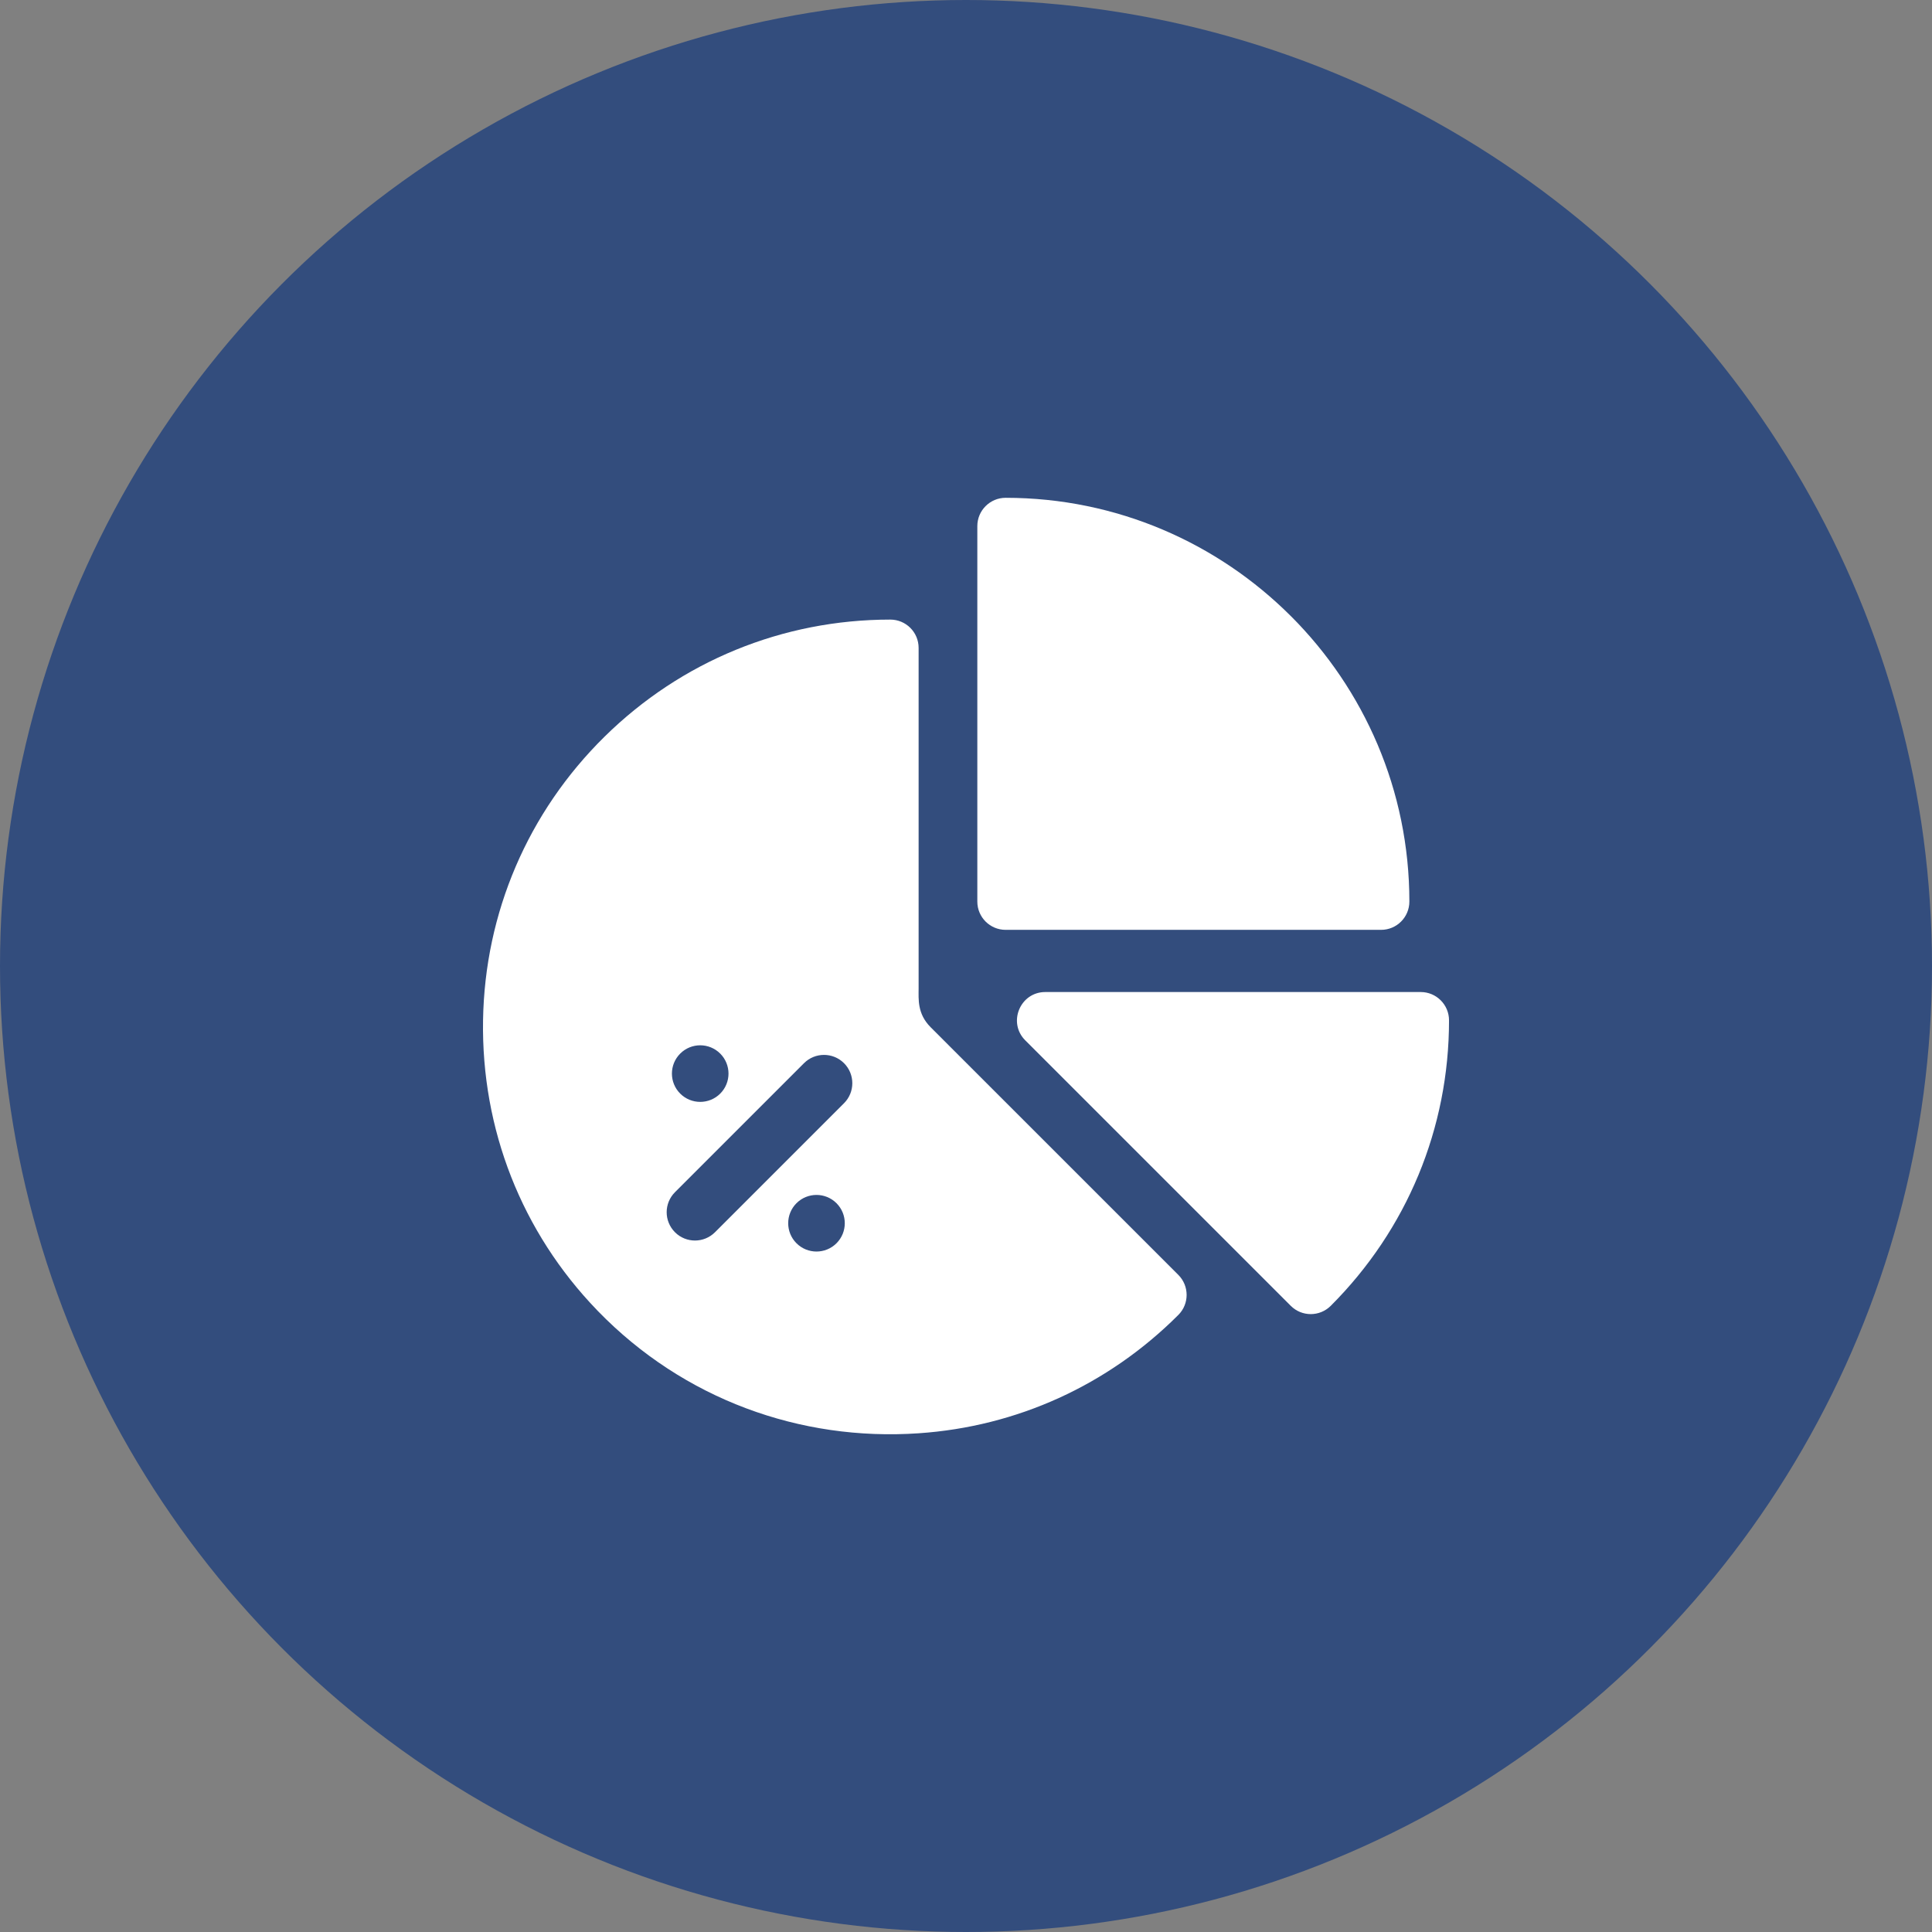
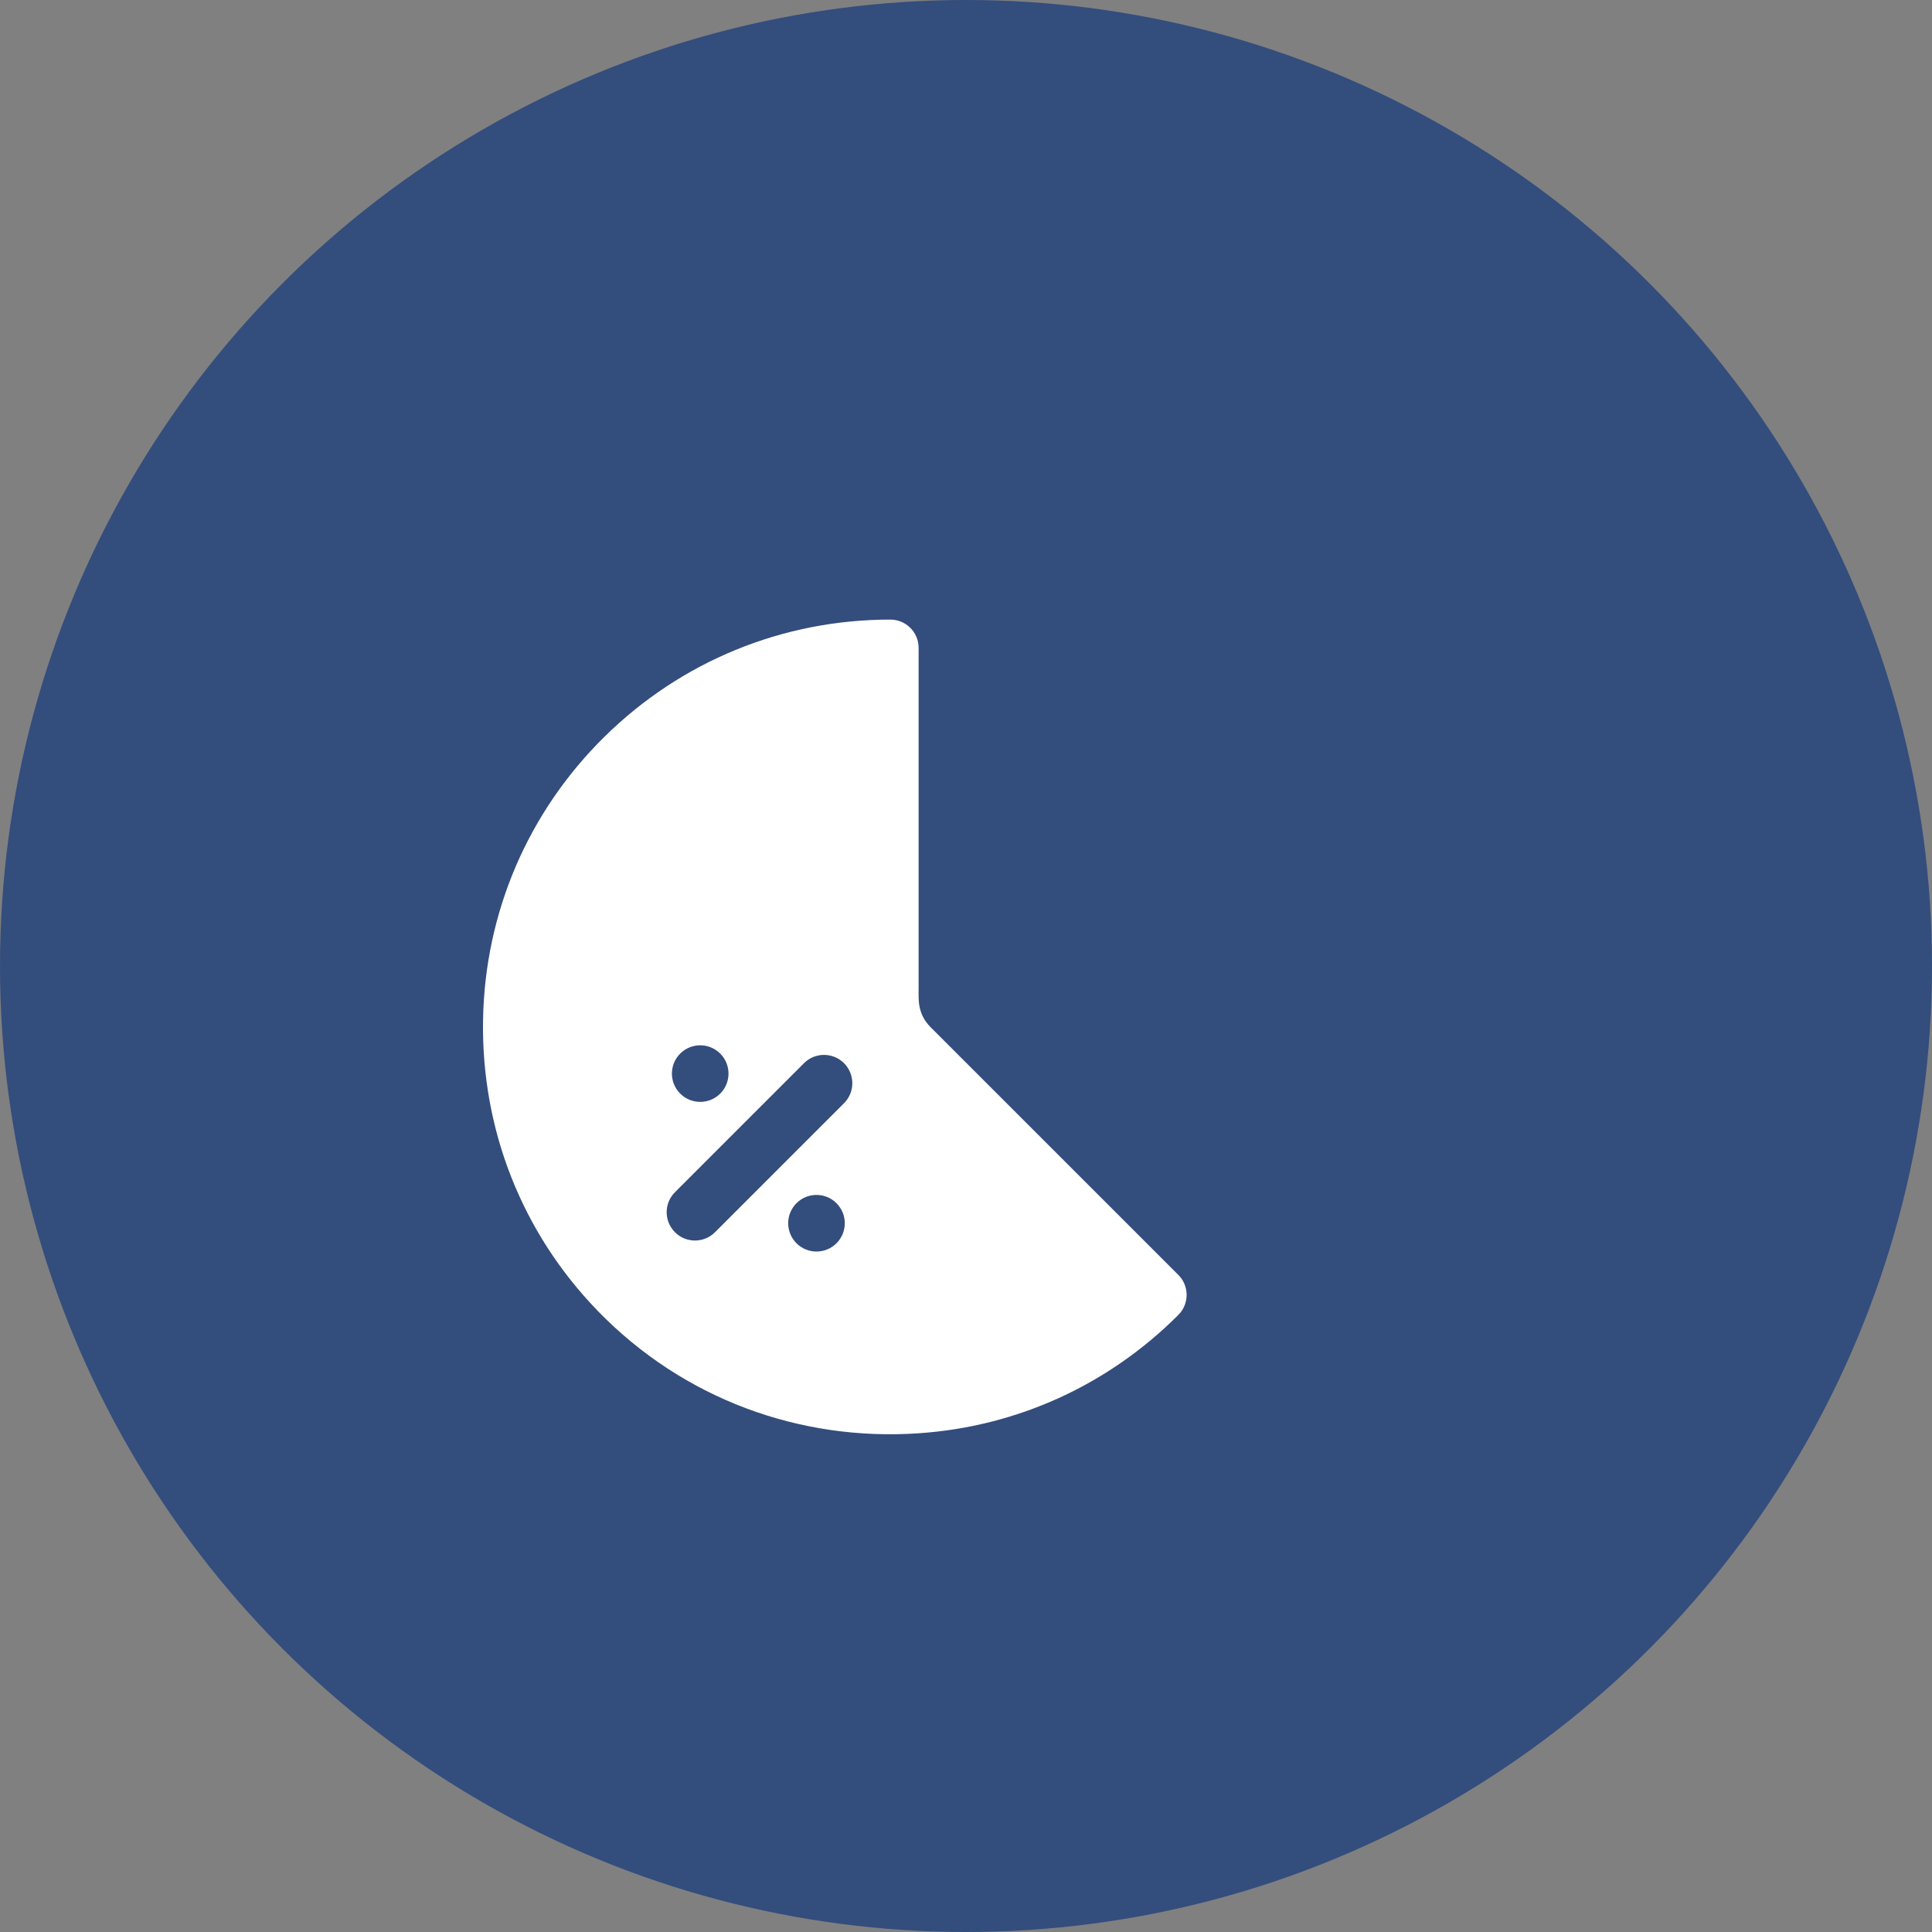
<svg xmlns="http://www.w3.org/2000/svg" width="80" height="80" viewBox="0 0 80 80" fill="none">
  <rect x="0" y="0" width="80" height="80" fill="#808080" stroke="none" />
  <circle cx="40" cy="40" r="40" fill="#334D7D" />
  <g clip-path="url(#clip0_8139_20406)">
-     <path d="M58.829 41.078H43.283C42.241 41.078 41.717 42.342 42.454 43.079L53.447 54.071C53.905 54.529 54.645 54.529 55.104 54.071C58.261 50.914 60.001 46.716 60.001 42.25C60.001 41.603 59.476 41.078 58.829 41.078Z" fill="white" />
    <path d="M38.534 42.534C37.978 41.976 38.038 41.373 38.038 40.935V26.828C38.038 26.18 37.514 25.656 36.866 25.656C32.41 25.656 28.207 27.378 25.032 30.505C21.861 33.628 20.075 37.797 20.002 42.243C19.928 46.76 21.605 51.022 24.723 54.251C24.735 54.265 24.748 54.278 24.761 54.291C28.302 57.935 33.136 59.685 38.038 59.349C42.102 59.073 45.88 57.362 48.793 54.448C49.252 53.989 49.248 53.247 48.793 52.791L38.534 42.534ZM28.166 43.627C28.623 43.169 29.365 43.169 29.823 43.627C30.28 44.084 30.28 44.826 29.823 45.284C29.365 45.741 28.623 45.741 28.166 45.284C27.708 44.826 27.708 44.084 28.166 43.627ZM34.638 51.48C34.18 51.938 33.438 51.938 32.98 51.48C32.523 51.022 32.523 50.28 32.98 49.823C33.438 49.365 34.18 49.365 34.638 49.823C35.095 50.28 35.095 51.022 34.638 51.48ZM34.949 45.682L29.606 51.025C29.149 51.48 28.41 51.484 27.949 51.025V51.024C27.491 50.566 27.491 49.825 27.949 49.367L33.292 44.024C33.749 43.567 34.491 43.567 34.949 44.024C35.407 44.482 35.407 45.224 34.949 45.682Z" fill="white" />
-     <path d="M41.641 38.503H57.188C57.834 38.503 58.359 37.979 58.359 37.331C58.359 32.723 56.484 28.543 53.457 25.516H53.456C50.429 22.488 46.249 20.613 41.641 20.613C40.994 20.613 40.469 21.138 40.469 21.785V37.331C40.469 37.982 40.996 38.503 41.641 38.503Z" fill="white" />
  </g>
  <defs>
    <clipPath id="clip0_8139_20406">
      <rect width="40" height="40" fill="white" transform="translate(20 20)" />
    </clipPath>
  </defs>
</svg>